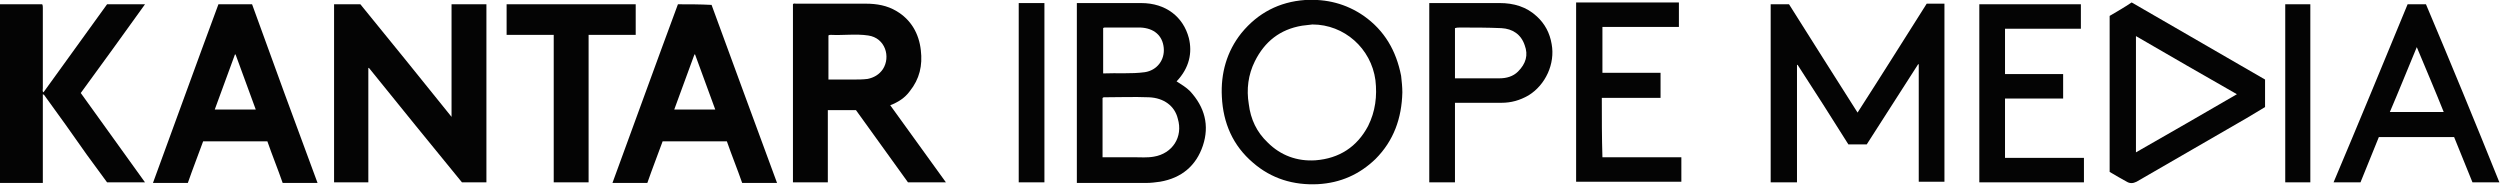
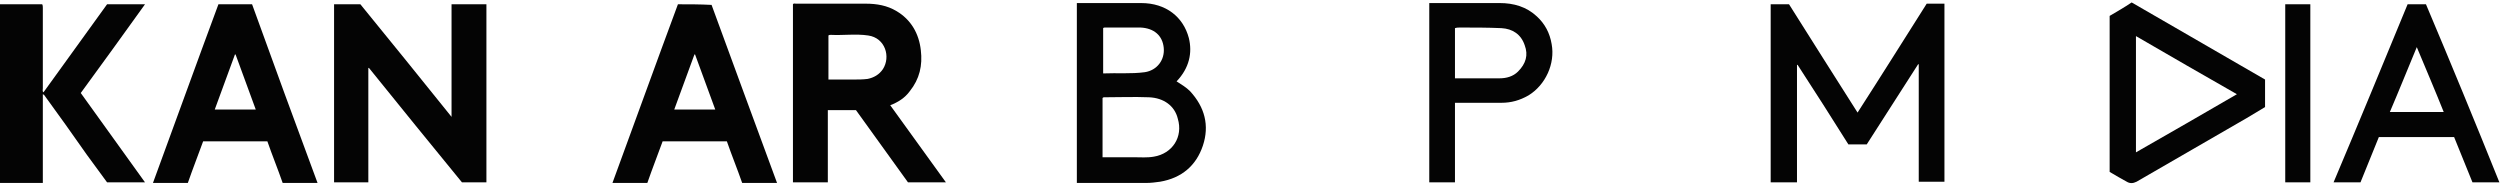
<svg xmlns="http://www.w3.org/2000/svg" version="1.1" id="Camada_1" x="0px" y="0px" viewBox="0 0 408.6 30.2" style="enable-background:new 0 0 408.6 30.2;" xml:space="preserve">
  <style type="text/css">
	.st0{fill:#040404;}
</style>
  <g>
    <path class="st0" d="M73.8,19.1c-5-6.2-9.9-12.3-14.9-18.4c-1.5,0-2.9,0-4.3,0c0,9.7,0,19.4,0,29.1c1.9,0,3.7,0,5.6,0   c0-6.3,0-12.5,0-18.7c0,0,0.1,0,0.1,0c5.1,6.3,10.1,12.5,15.2,18.7c1.4,0,2.7,0,4,0c0-9.7,0-19.4,0-29.1c-1.9,0-3.8,0-5.7,0   C73.8,6.8,73.8,12.9,73.8,19.1z" />
    <path class="st0" d="M148.7,14.9c1.6-2,2.1-4.2,1.8-6.7c-0.3-2.7-1.6-5-4-6.4c-1.5-0.9-3.2-1.2-5-1.2c-3.8,0-7.6,0-11.4,0   c-0.2,0-0.4-0.1-0.5,0.1c0,9.7,0,19.4,0,29.1c1.9,0,3.8,0,5.7,0c0-3.9,0-7.9,0-11.8c1.5,0,3.1,0,4.6,0c2.8,3.9,5.7,7.9,8.5,11.8   c2.1,0,4.2,0,6.2,0c-3-4.2-6.1-8.4-9.1-12.6C146.8,16.7,147.9,16,148.7,14.9z M144.3,11.3c-0.6,0.9-1.5,1.4-2.5,1.6   c-0.8,0.1-1.6,0.1-2.4,0.1c-1.3,0-2.6,0-4,0c0-2.4,0-4.8,0-7.2c0.1-0.1,0.3-0.1,0.4-0.1c2,0.1,4.1-0.2,6.1,0.1   C144.7,6.2,145.6,9.3,144.3,11.3z" />
    <path class="st0" d="M303.6,18.4c-3.8-6-7.5-11.8-11.2-17.7c-1,0-2,0-3,0c0,9.7,0,19.4,0,29.1c1.4,0,2.8,0,4.3,0   c0-6.4,0-12.8,0-19.2c0,0,0.1,0,0.1,0c2.8,4.3,5.6,8.7,8.3,13c1,0,2,0,3,0c2.8-4.4,5.6-8.7,8.4-13.1c0,0,0.1,0,0.1,0   c0,6.4,0,12.8,0,19.2c1.4,0,2.8,0,4.2,0c0-9.7,0-19.4,0-29.1c-1,0-1.9,0-2.9,0C311.1,6.6,307.4,12.5,303.6,18.4z" />
    <path class="st0" d="M192.3,13.3c2.1-2.2,2.6-4.7,2-7.1c-0.9-3.4-3.7-5.7-7.8-5.7c-3.3,0-6.6,0-9.9,0c-0.2,0-0.4,0-0.6,0   c0,9.8,0,19.6,0,29.4c0.3,0,0.5,0,0.7,0c3.6,0,7.1,0,10.7,0c0.7,0,1.5-0.1,2.2-0.2c3.5-0.6,5.9-2.6,7-5.9c1.1-3.3,0.3-6.3-2.1-8.9   C193.9,14.3,193.1,13.8,192.3,13.3z M180.3,4.6c0.1-0.1,0.2-0.1,0.3-0.1c1.9,0,3.9,0,5.8,0c2.2,0.1,3.6,1.3,3.8,3.3   c0.2,2-1.1,3.7-3.1,4c-2.2,0.3-4.5,0.1-6.8,0.2C180.3,9.4,180.3,7,180.3,4.6z M188.6,25.6c-1.1,0.2-2.2,0.1-3.3,0.1   c-1.7,0-3.3,0-5.1,0c0-3.3,0-6.5,0-9.7c0.1,0,0.1-0.1,0.2-0.1c2.5,0,4.9-0.1,7.4,0c2.4,0.1,4.2,1.4,4.7,3.5   C193.4,22.4,191.6,25.1,188.6,25.6z" />
    <path class="st0" d="M110.8,0.7c-3.6,9.7-7.1,19.4-10.7,29.2c1.9,0,3.8,0,5.7,0c0.8-2.3,1.7-4.6,2.5-6.8c3.5,0,7,0,10.5,0   c0.8,2.3,1.7,4.5,2.5,6.8c1.9,0,3.8,0,5.7,0c-3.6-9.8-7.2-19.5-10.7-29.1C114.4,0.7,112.6,0.7,110.8,0.7z M110.2,17.9   c1.1-3,2.2-6,3.3-9c0,0,0.1,0,0.1,0c1.1,3,2.2,6,3.3,9C114.7,17.9,112.5,17.9,110.2,17.9z" />
    <path class="st0" d="M35.7,0.7c-3.6,9.7-7.1,19.4-10.7,29.2c2,0,3.8,0,5.7,0c0.8-2.3,1.7-4.6,2.5-6.8c3.5,0,7,0,10.5,0   c0.8,2.3,1.7,4.5,2.5,6.8c1.9,0,3.8,0,5.7,0c-3.6-9.7-7.2-19.5-10.7-29.2C39.3,0.7,37.5,0.7,35.7,0.7z M35.1,17.9   c1.1-3,2.2-6,3.3-9c0,0,0.1,0,0.1,0c1.1,3,2.2,6,3.3,9C39.5,17.9,37.3,17.9,35.1,17.9z" />
-     <path class="st0" d="M222.9,2.6c-2.9-2-6.1-2.8-9.6-2.6c-4.2,0.3-7.7,2.1-10.4,5.4c-2.4,3-3.4,6.6-3.2,10.4c0.2,4.3,1.8,8,5.1,10.8   c3,2.6,6.6,3.7,10.6,3.5c3.7-0.2,6.8-1.6,9.4-4.1c3-3,4.3-6.7,4.4-10.9c0-0.9-0.1-1.8-0.2-2.7C228.2,8.3,226.3,5,222.9,2.6z    M223.6,20.6c-1.8,3.4-4.7,5.3-8.6,5.6c-3,0.2-5.7-0.8-7.8-2.9c-1.8-1.7-2.8-3.8-3.1-6.3c-0.4-2.4-0.1-4.8,1-7   c1.6-3.2,4.1-5.2,7.7-5.8c0.6-0.1,1.1-0.1,1.7-0.2c5.2,0,9.6,3.9,10.3,9.1C225.1,15.7,224.8,18.2,223.6,20.6z" />
    <path class="st0" d="M344.8,2.6c0,8.5,0,17,0,25.5c1,0.6,1.9,1.1,2.8,1.6c0.5,0.3,1,0.3,1.6,0c6-3.5,12-6.9,18-10.4   c1-0.6,2-1.2,3-1.8c0-1.5,0-3,0-4.5c-7.3-4.2-14.5-8.4-21.8-12.6C347.2,1.2,346,1.9,344.8,2.6z M349.1,5.9   c5.5,3.2,10.9,6.3,16.5,9.5c-5.5,3.2-10.9,6.3-16.5,9.5C349.1,18.5,349.1,12.2,349.1,5.9z" />
    <path class="st0" d="M396.5,0.7c-1,0-2,0-3,0c-4,9.7-8,19.4-12.1,29.1c1.5,0,3,0,4.4,0c1-2.5,2-4.9,3-7.4c4.1,0,8.2,0,12.3,0   c1,2.5,2,4.9,3,7.4c1.5,0,2.9,0,4.4,0C404.6,20.1,400.6,10.4,396.5,0.7z M390.6,18.3c1.5-3.5,2.9-7,4.4-10.6   c1.5,3.6,3,7.1,4.4,10.6C396.5,18.3,393.6,18.3,390.6,18.3z" />
-     <path class="st0" d="M261.8,16c3.2,0,6.4,0,9.6,0c0-1.4,0-2.7,0-4.1c-3.2,0-6.4,0-9.5,0c0-2.5,0-5,0-7.5c4.2,0,8.3,0,12.5,0   c0-1.4,0-2.7,0-4c-5.6,0-11.2,0-16.8,0c0,9.8,0,19.6,0,29.3c5.8,0,11.5,0,17.2,0c0-1.3,0-2.7,0-4c-4.3,0-8.6,0-12.9,0   C261.8,22.5,261.8,19.3,261.8,16z" />
    <path class="st0" d="M251.2,2.7c-1.7-1.6-3.8-2.2-6.1-2.2c-3.6,0-7.3,0-10.9,0c-0.2,0-0.4,0-0.6,0c0,9.8,0,19.6,0,29.3   c1.4,0,2.8,0,4.2,0c0-4.3,0-8.6,0-13c0.2,0,0.4,0,0.6,0c2.3,0,4.7,0,7,0c1.6,0,3-0.4,4.4-1.2c2.8-1.7,4.4-5.2,3.8-8.4   C253.3,5.4,252.5,3.9,251.2,2.7z M248.1,11.7c-0.8,0.8-1.9,1.1-3,1.1c-2.4,0-4.8,0-7.3,0c0-2.8,0-5.5,0-8.2   c0.3-0.1,0.6-0.1,0.8-0.1c2.3,0,4.5,0,6.8,0.1c1.8,0.1,3.2,1,3.8,2.8C249.8,9,249.4,10.4,248.1,11.7z" />
-     <path class="st0" d="M327.7,16.1c3.2,0,6.4,0,9.5,0c0-1.4,0-2.7,0-4c-3.2,0-6.4,0-9.5,0c0-2.5,0-4.9,0-7.4c4.2,0,8.3,0,12.4,0   c0-1.4,0-2.7,0-4c-5.6,0-11.1,0-16.6,0c0,9.7,0,19.4,0,29.1c5.7,0,11.4,0,17.1,0c0-1.3,0-2.6,0-4c-4.3,0-8.6,0-12.9,0   C327.7,22.6,327.7,19.4,327.7,16.1z" />
-     <path class="st0" d="M103.9,0.7c-7.1,0-14.1,0-21.1,0c0,1.7,0,3.3,0,5c2.6,0,5.1,0,7.7,0c0,8.1,0,16.1,0,24.1c1.9,0,3.8,0,5.7,0   c0-8,0-16.1,0-24.1c2.6,0,5.1,0,7.7,0C103.9,4,103.9,2.3,103.9,0.7z" />
    <path class="st0" d="M23.7,0.7c-2.1,0-4.2,0-6.2,0C14,5.5,10.6,10.3,7.1,15.1C6.9,14.9,7,14.7,7,14.4c0-4.4,0-8.8,0-13.1   C7,1.1,7,0.9,6.9,0.7c-0.6,0-1.2,0-1.7,0c-1.7,0-3.4,0-5.2,0c0,9.8,0,19.4,0,29.2c1.7,0,3.5,0,5.2,0c0.6,0,1.2,0,1.8,0   c0-0.3,0-0.5,0-0.7c0-4.4,0-8.7,0-13.1c0-0.2,0-0.5,0-0.7c0.1,0,0.1,0.1,0.2,0.1c2.4,3.3,4.7,6.5,7,9.8c1.1,1.5,2.2,3,3.3,4.5   c2.1,0,4.1,0,6.2,0c-3.5-4.9-7-9.7-10.5-14.6C16.7,10.4,20.2,5.6,23.7,0.7z" />
-     <path class="st0" d="M166.5,29.8c1.4,0,2.8,0,4.2,0c0-9.8,0-19.5,0-29.3c-1.4,0-2.8,0-4.2,0C166.5,10.2,166.5,20,166.5,29.8z" />
    <path class="st0" d="M373.5,29.8c1.4,0,2.7,0,4.1,0c0-9.7,0-19.4,0-29.1c-1.4,0-2.8,0-4.1,0C373.5,10.5,373.5,20.1,373.5,29.8z" />
  </g>
</svg>